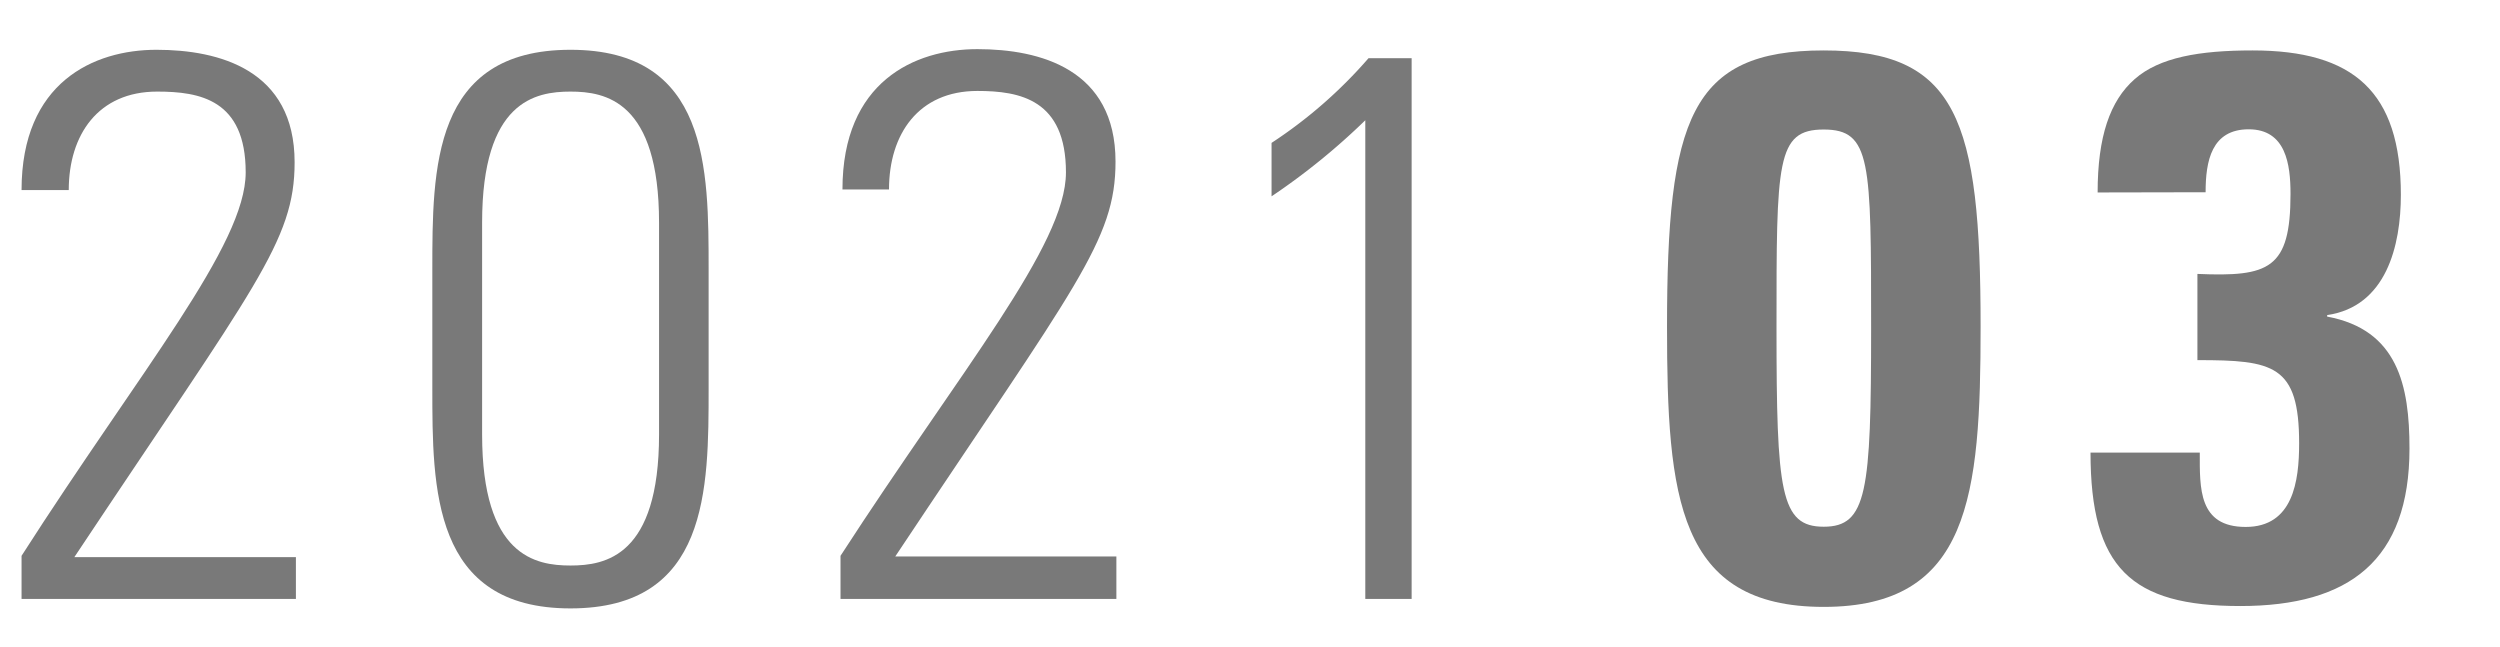
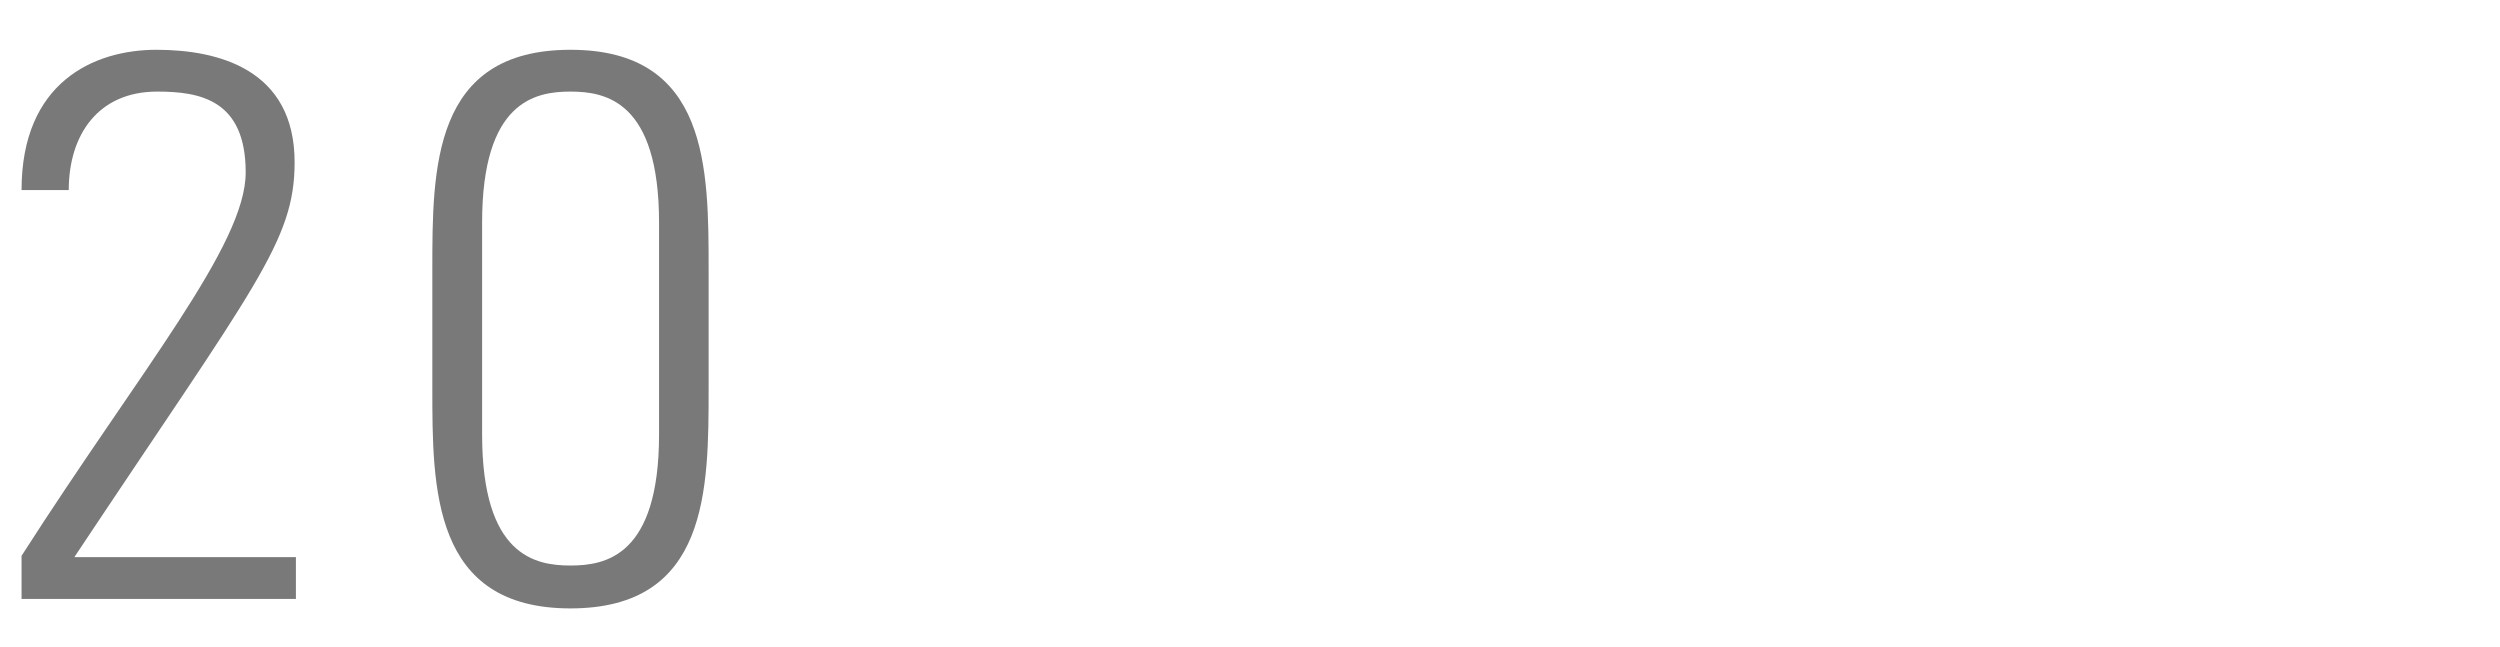
<svg xmlns="http://www.w3.org/2000/svg" id="レイヤー_1" data-name="レイヤー 1" width="116" height="30" viewBox="0 0 116 30">
  <defs>
    <style>.cls-1{fill:#797979;}</style>
  </defs>
  <path class="cls-1" d="M13.73,27.79H1v-2C6.54,17.14,11.4,11.38,11.4,8S9.27,4.25,7.29,4.25c-2.73,0-4.1,2-4.1,4.57H1c0-5,3.35-6.51,6.26-6.51s6.41.93,6.41,5.22c0,3.67-1.84,5.72-10.22,18.32H13.73Z" />
  <path class="cls-1" d="M32.88,12.53V18c0,4.72,0,10.23-6.41,10.23S20.06,22.68,20.06,18V12.53c0-4.72,0-10.22,6.41-10.22S32.88,7.81,32.88,12.53ZM22.37,20.16c0,5.65,2.48,6.08,4.1,6.08s4.11-.43,4.11-6.08V10.33c0-5.65-2.49-6.08-4.11-6.08s-4.1.43-4.1,6.08Z" />
-   <path class="cls-1" d="M51.8,27.79H39v-2C44.6,17.14,49.46,11.38,49.46,8s-2.13-3.78-4.11-3.78c-2.73,0-4.1,2-4.1,4.57H39.09c0-5,3.35-6.51,6.26-6.51s6.41.93,6.41,5.22c0,3.67-1.84,5.72-10.22,18.32H51.8Z" />
-   <path class="cls-1" d="M59,6.63A21.69,21.69,0,0,0,63.5,2.7h2V27.79H63.35V5.58A31.13,31.13,0,0,1,59,9.11Z" />
-   <path class="cls-1" d="M91.9,15.16c0,7.88-.51,13-7.28,13s-7.27-5.08-7.27-13c0-9.61,1.08-12.82,7.27-12.82S91.9,5.55,91.9,15.16Zm-9.47.07c0,7.59.18,9.21,2.19,9.21s2.2-1.62,2.2-9.21c0-7.74,0-9.22-2.2-9.22S82.43,7.49,82.43,15.23Z" />
-   <path class="cls-1" d="M97.33,8.93c0-2.59.57-4.25,1.72-5.26s3-1.33,5.47-1.33c4.68,0,6.88,1.91,6.88,6.7,0,2.37-.68,5.18-3.42,5.58v.07c3.28.61,3.82,3.2,3.82,6.12,0,5.18-2.78,7.31-7.85,7.31S97,26.35,97,21h5.07c0,1.65-.07,3.45,2.13,3.45s2.48-2.12,2.48-3.88c0-3.64-1.19-3.86-4.72-3.86v-4c3.32.14,4.32-.22,4.32-3.71,0-1.37-.21-3-1.94-3s-2,1.48-2,2.92Z" />
</svg>